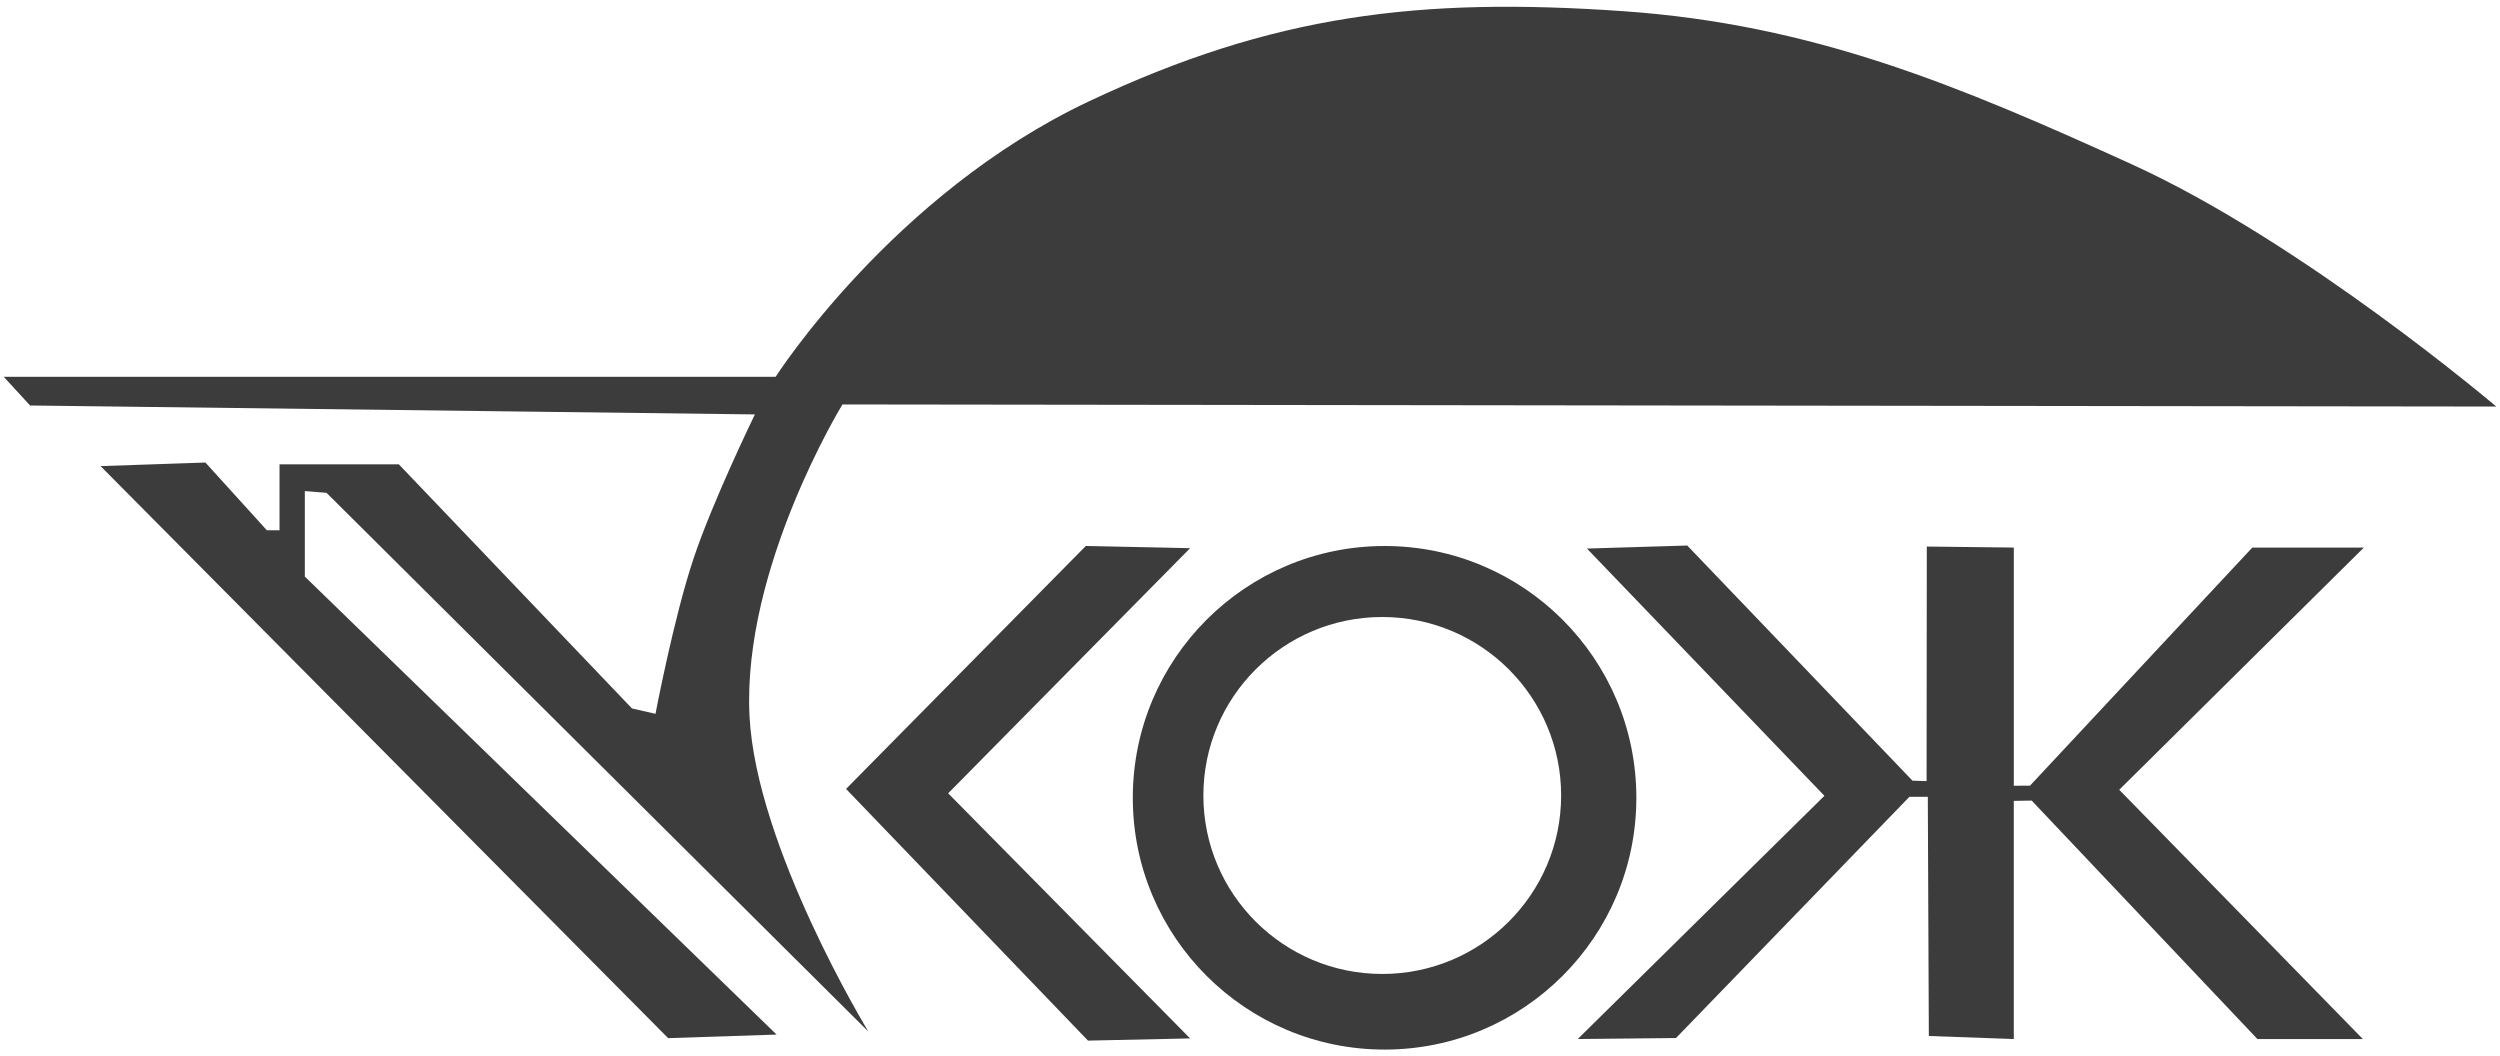
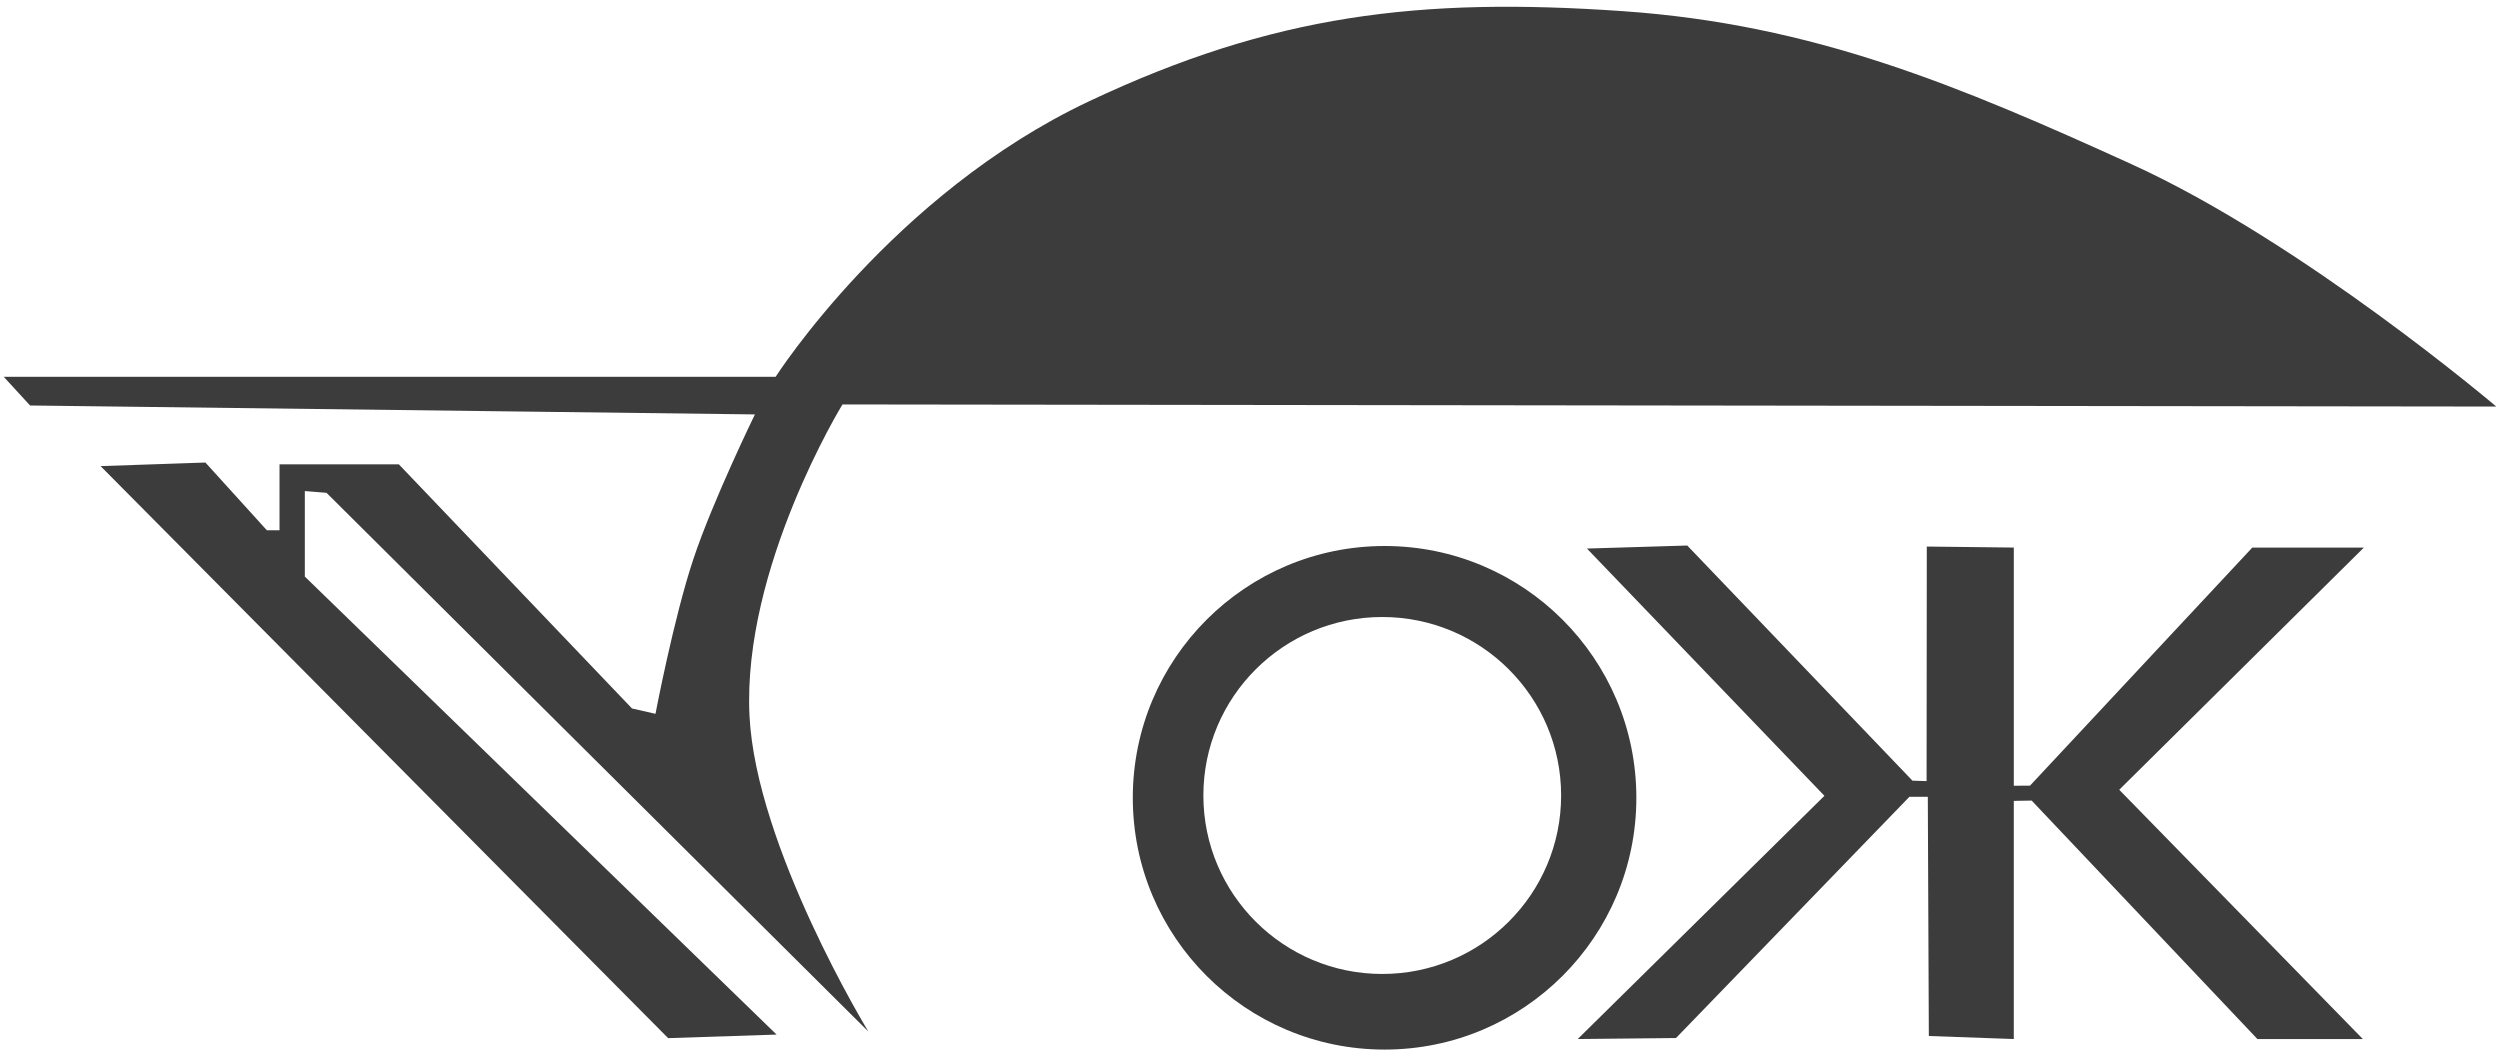
<svg xmlns="http://www.w3.org/2000/svg" width="142" height="60" fill="none">
  <path d="m95.836 30.986-5.698.172 13.489 14.044-14.012 13.815 5.582-.057 13.256-13.7h1.047l.058 13.585 4.826.172V45.49l1.015-.017 12.822 13.545h5.989l-13.838-14.159 13.896-13.757h-6.337l-12.626 13.522-.921.006V31.101l-4.942-.057-.012 13.323-.802-.025-12.792-13.356Z" fill="#3C3C3C" />
  <path d="M44.056 21.402H.212l1.496 1.63 41.171.507s-2.39 4.9-3.49 8.2c-1.122 3.36-2.157 8.806-2.157 8.806l-1.334-.304-13.245-13.868h-6.776v3.746h-.719l-3.49-3.847-5.955.203L37.95 58.966l6.16-.202L17.314 32.75v-4.858l1.232.1 30.777 30.6s-6.387-10.48-6.752-17.946c-.41-8.402 5.282-17.674 5.282-17.674l93.935.12s-11.002-9.346-20.711-13.764c-9.838-4.476-18.082-7.943-28.89-8.694-11.56-.805-19.882.187-30.335 5.122-11.168 5.273-17.796 15.646-17.796 15.646Z" fill="#3C3C3C" />
-   <path fill-rule="evenodd" clip-rule="evenodd" d="M78.644 59.616c7.898 0 14.301-6.403 14.301-14.301 0-7.899-6.403-14.302-14.3-14.302-7.899 0-14.302 6.403-14.302 14.302 0 7.898 6.403 14.301 14.301 14.301Zm-.132-4.295c5.612 0 10.16-4.539 10.16-10.137 0-5.599-4.548-10.138-10.16-10.138-5.611 0-10.16 4.539-10.16 10.138 0 5.598 4.549 10.137 10.16 10.137Z" fill="#3C3C3C" />
-   <path d="m48.055 44.811 13.617-13.798 5.926.124L53.855 45.06l13.743 13.922-5.8.125L48.055 44.81Z" fill="#3C3C3C" />
+   <path fill-rule="evenodd" clip-rule="evenodd" d="M78.644 59.616c7.898 0 14.301-6.403 14.301-14.301 0-7.899-6.403-14.302-14.3-14.302-7.899 0-14.302 6.403-14.302 14.302 0 7.898 6.403 14.301 14.301 14.301m-.132-4.295c5.612 0 10.16-4.539 10.16-10.137 0-5.599-4.548-10.138-10.16-10.138-5.611 0-10.16 4.539-10.16 10.138 0 5.598 4.549 10.137 10.16 10.137Z" fill="#3C3C3C" />
</svg>